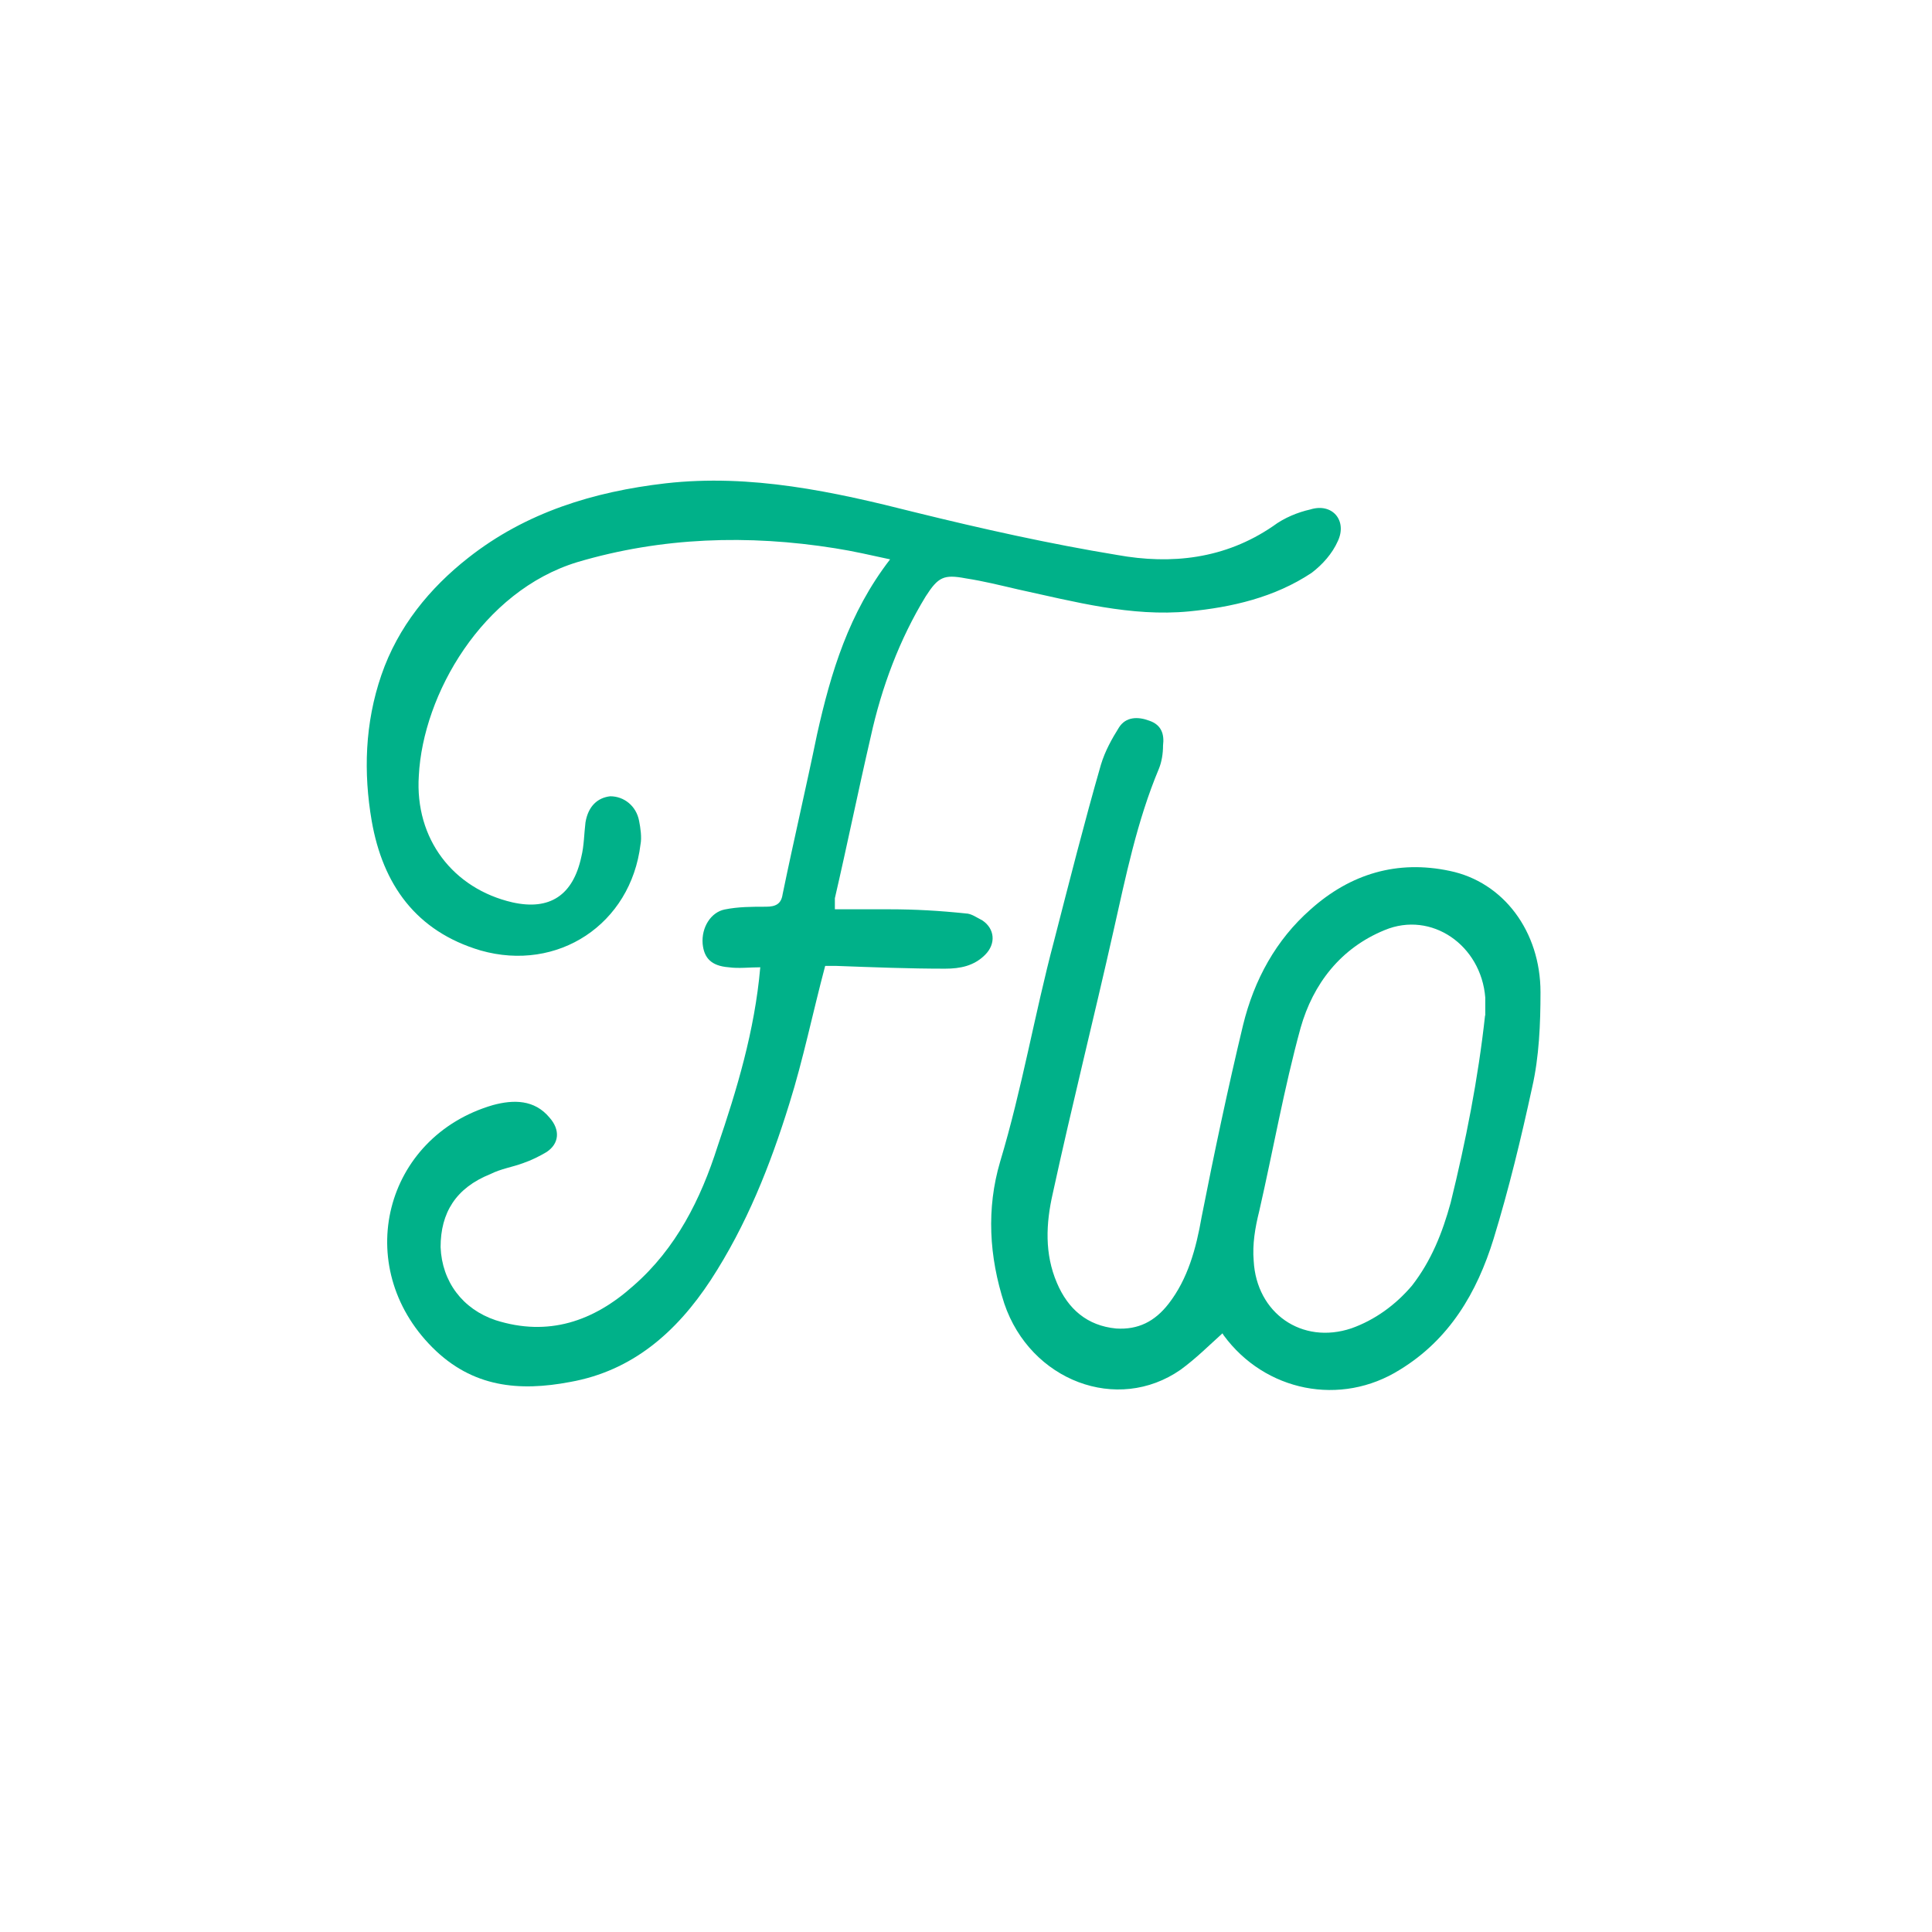
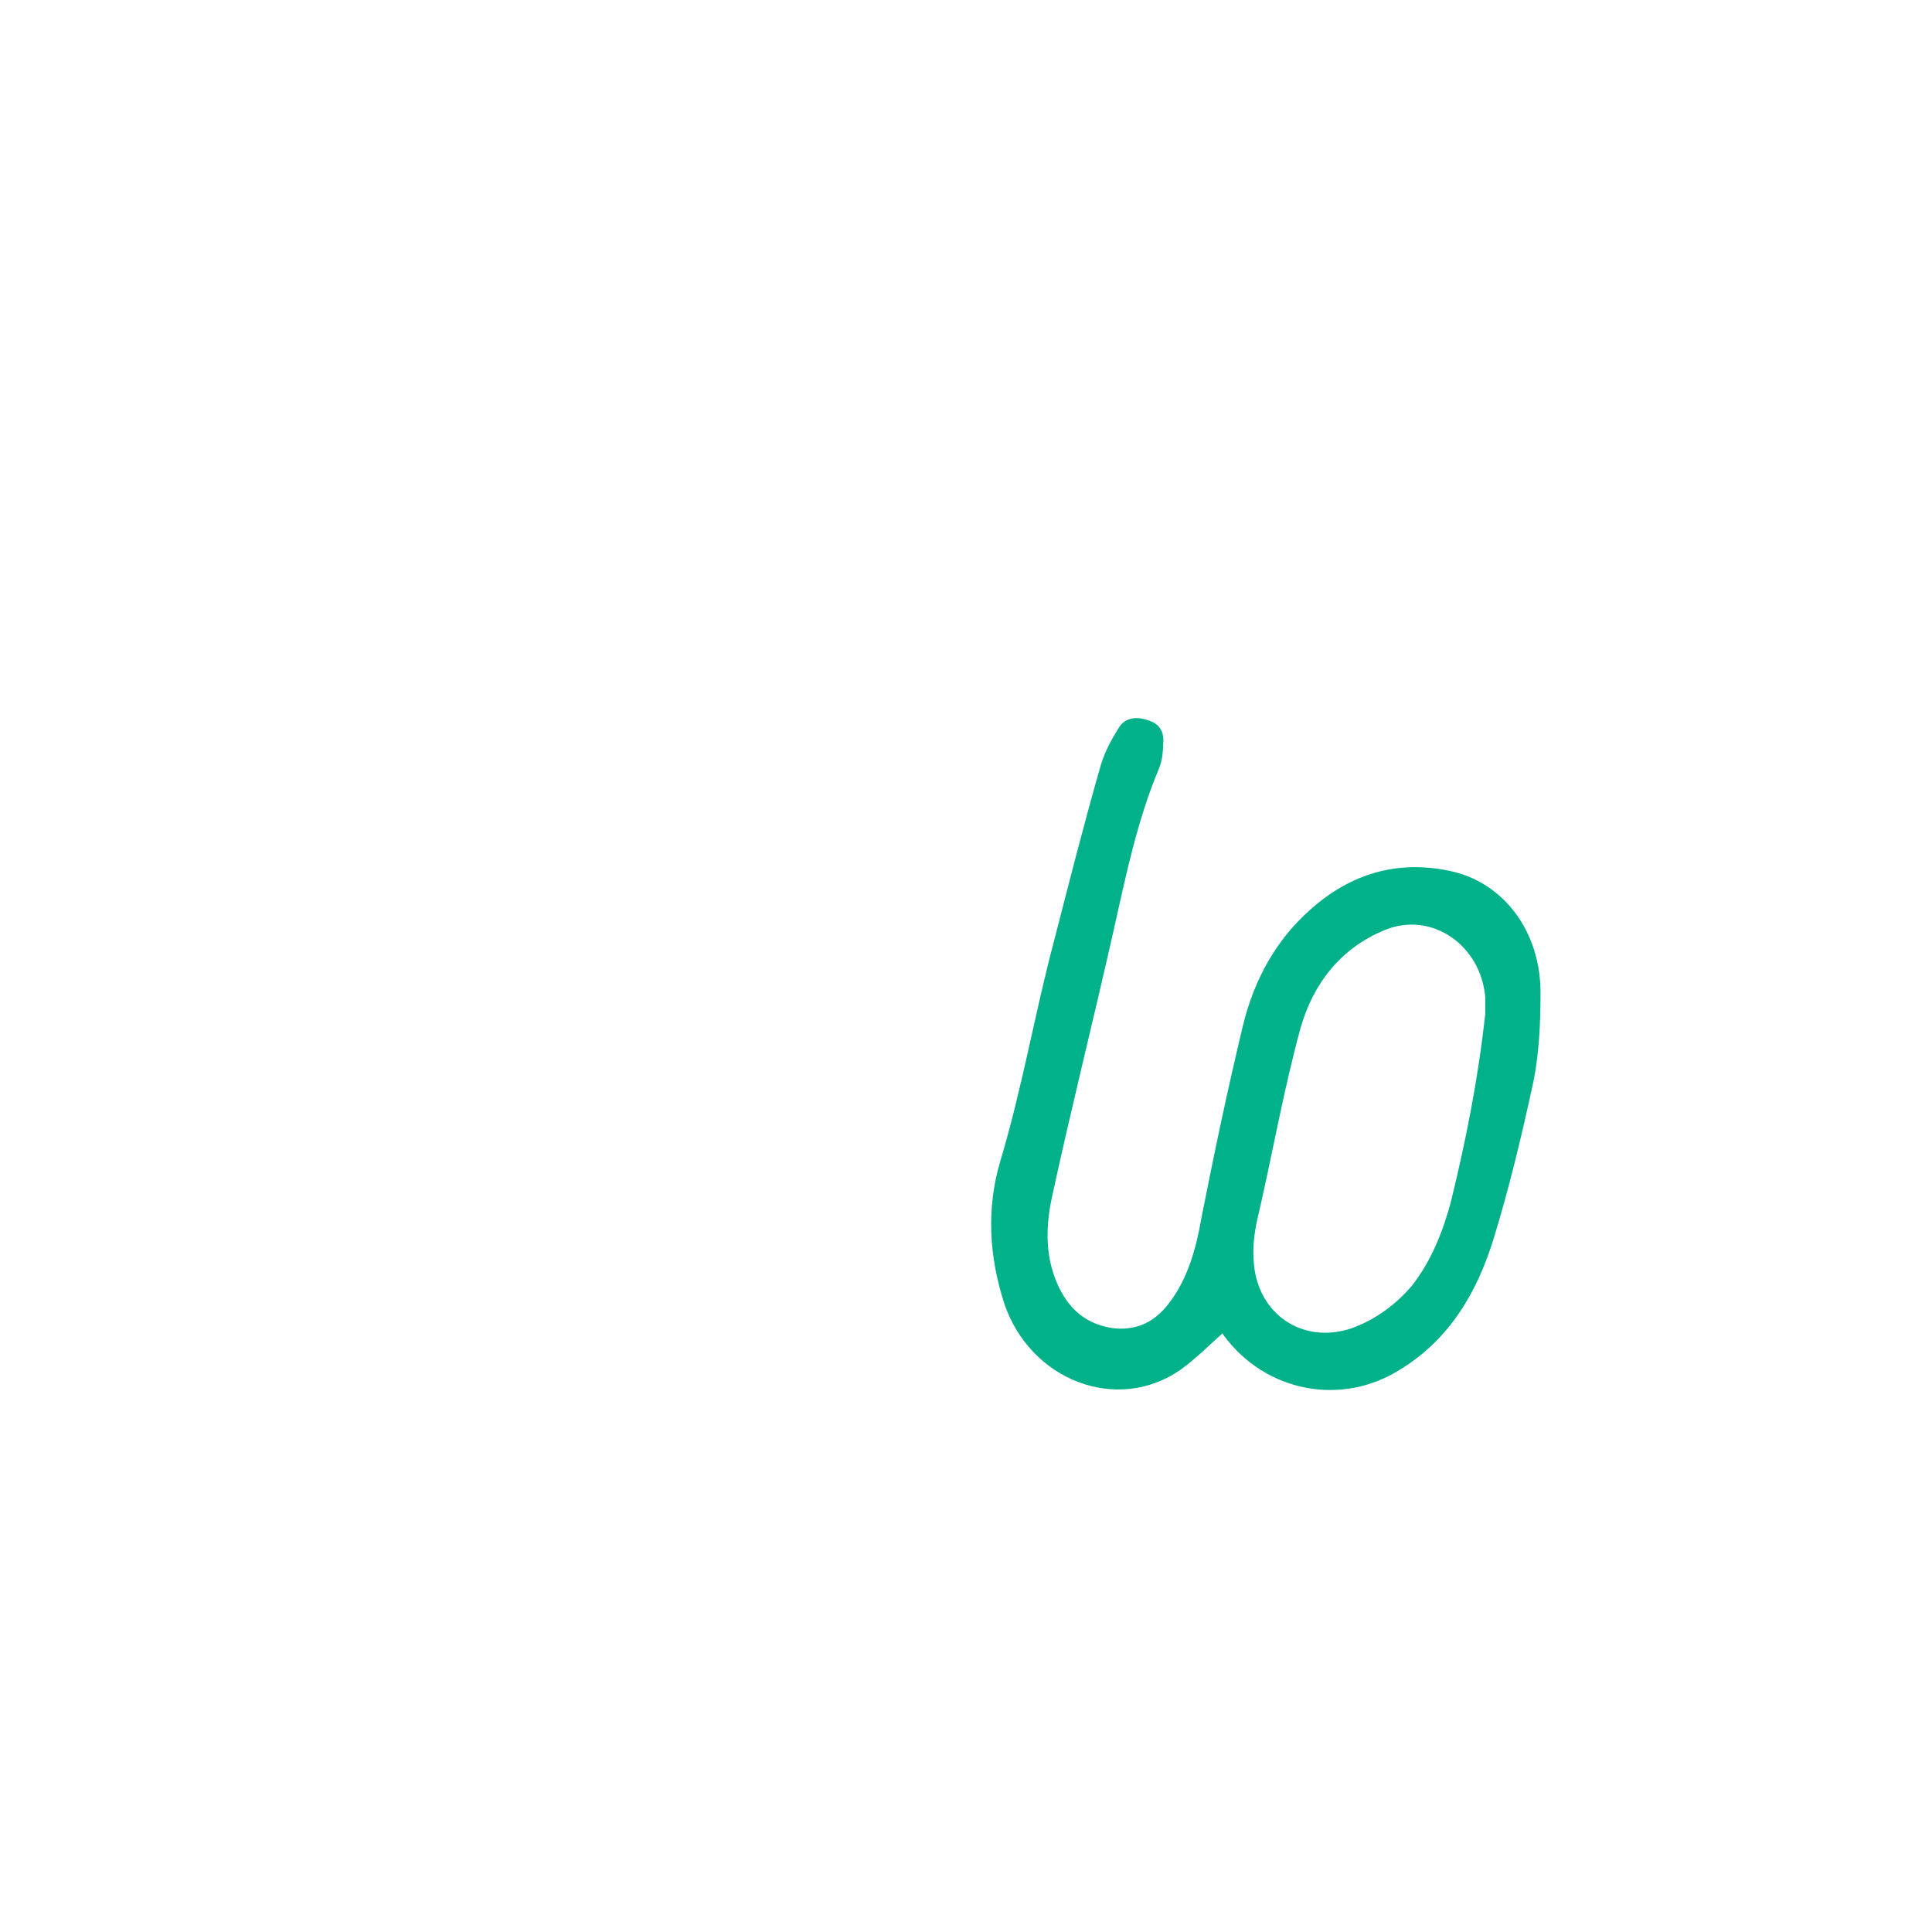
<svg xmlns="http://www.w3.org/2000/svg" id="Laag_2" data-name="Laag 2" viewBox="0 0 97.61 97.61">
  <defs>
    <style>
      .cls-1 {
        fill: #00b189;
      }
    </style>
  </defs>
-   <path class="cls-1" d="m38.42,48.87c-.56,0-1.11.07-1.6,0-.91-.07-1.25-.49-1.32-1.18-.07-.84.42-1.6,1.11-1.74s1.39-.14,2.09-.14c.49,0,.77-.14.84-.63.56-2.72,1.18-5.36,1.74-8.08.7-3.13,1.6-6.13,3.69-8.84-.97-.21-1.88-.42-2.78-.56-4.39-.7-8.77-.56-13.02.7-4.8,1.46-7.8,6.68-8.01,10.79-.21,3.2,1.74,5.71,4.73,6.4,1.88.42,3.06-.35,3.48-2.3.14-.56.14-1.18.21-1.74.14-.84.63-1.25,1.25-1.32.7,0,1.32.49,1.46,1.25.07.35.14.84.07,1.18-.49,4.04-4.18,6.47-8.08,5.36-3.27-.97-4.94-3.34-5.5-6.54-.42-2.44-.35-4.94.49-7.38.84-2.44,2.44-4.39,4.39-5.92,2.92-2.3,6.34-3.34,9.96-3.76,4.32-.49,8.49.42,12.6,1.46,3.41.84,6.82,1.6,10.23,2.16,2.72.49,5.43.21,7.87-1.46.56-.42,1.25-.7,1.88-.84,1.11-.35,1.88.56,1.39,1.6-.28.63-.77,1.18-1.32,1.6-1.88,1.25-4.04,1.74-6.2,1.95-2.92.28-5.78-.49-8.63-1.11-.91-.21-1.74-.42-2.65-.56-1.11-.21-1.39-.07-2.02.91-1.32,2.16-2.23,4.59-2.78,7.1-.63,2.72-1.18,5.43-1.81,8.15v.56h2.78c1.25,0,2.51.07,3.83.21.28,0,.56.21.84.35.63.42.7,1.18.14,1.74s-1.25.7-2.02.7c-1.81,0-3.62-.07-5.5-.14h-.56c-.63,2.37-1.11,4.73-1.81,6.96-.97,3.13-2.16,6.13-3.97,8.91-1.74,2.65-3.97,4.59-7.1,5.15-2.58.49-4.94.28-6.96-1.74-4.11-4.11-2.44-10.65,3.06-12.25,1.04-.28,2.09-.28,2.85.63.56.63.49,1.32-.14,1.74-.35.21-.77.42-1.18.56-.56.21-1.11.28-1.67.56-1.74.7-2.51,1.95-2.51,3.69.07,1.74,1.11,3.13,2.78,3.69,2.65.84,4.94.07,6.96-1.74,2.16-1.88,3.41-4.39,4.25-7.03.97-2.85,1.88-5.85,2.16-9.05h0Z" />
  <path class="cls-1" d="m61.81,67.32c-.7.63-1.39,1.32-2.16,1.88-3.2,2.23-7.59.56-8.91-3.34-.77-2.37-.91-4.8-.21-7.17,1.11-3.69,1.74-7.45,2.72-11.14.77-2.99,1.53-5.99,2.37-8.91.21-.7.56-1.32.91-1.88.35-.56.97-.56,1.53-.35.63.21.77.7.7,1.25,0,.42-.07.84-.21,1.18-1.11,2.65-1.67,5.43-2.3,8.22-.97,4.32-2.09,8.77-3.06,13.23-.35,1.53-.42,3.06.21,4.53.56,1.32,1.53,2.16,2.99,2.3,1.11.07,1.95-.35,2.65-1.25.97-1.25,1.39-2.78,1.67-4.39.63-3.2,1.32-6.47,2.09-9.68.56-2.3,1.67-4.32,3.41-5.85,2.02-1.81,4.39-2.51,7.03-1.95,2.72.56,4.59,3.06,4.59,6.13,0,1.6-.07,3.27-.42,4.8-.56,2.58-1.18,5.15-1.95,7.66-.84,2.72-2.23,5.08-4.73,6.61-2.99,1.88-6.82,1.11-8.91-1.74l-.21-.35c.14.07.21.14.21.21Zm13.23-16.01v-.91c-.21-2.65-2.72-4.39-5.08-3.41-2.23.91-3.62,2.72-4.25,4.94-.84,3.06-1.39,6.2-2.09,9.26-.21.84-.35,1.67-.28,2.51.14,2.65,2.44,4.25,4.94,3.41,1.18-.42,2.23-1.18,3.06-2.16.97-1.25,1.53-2.65,1.95-4.18.77-3.13,1.39-6.27,1.74-9.47Z" />
</svg>